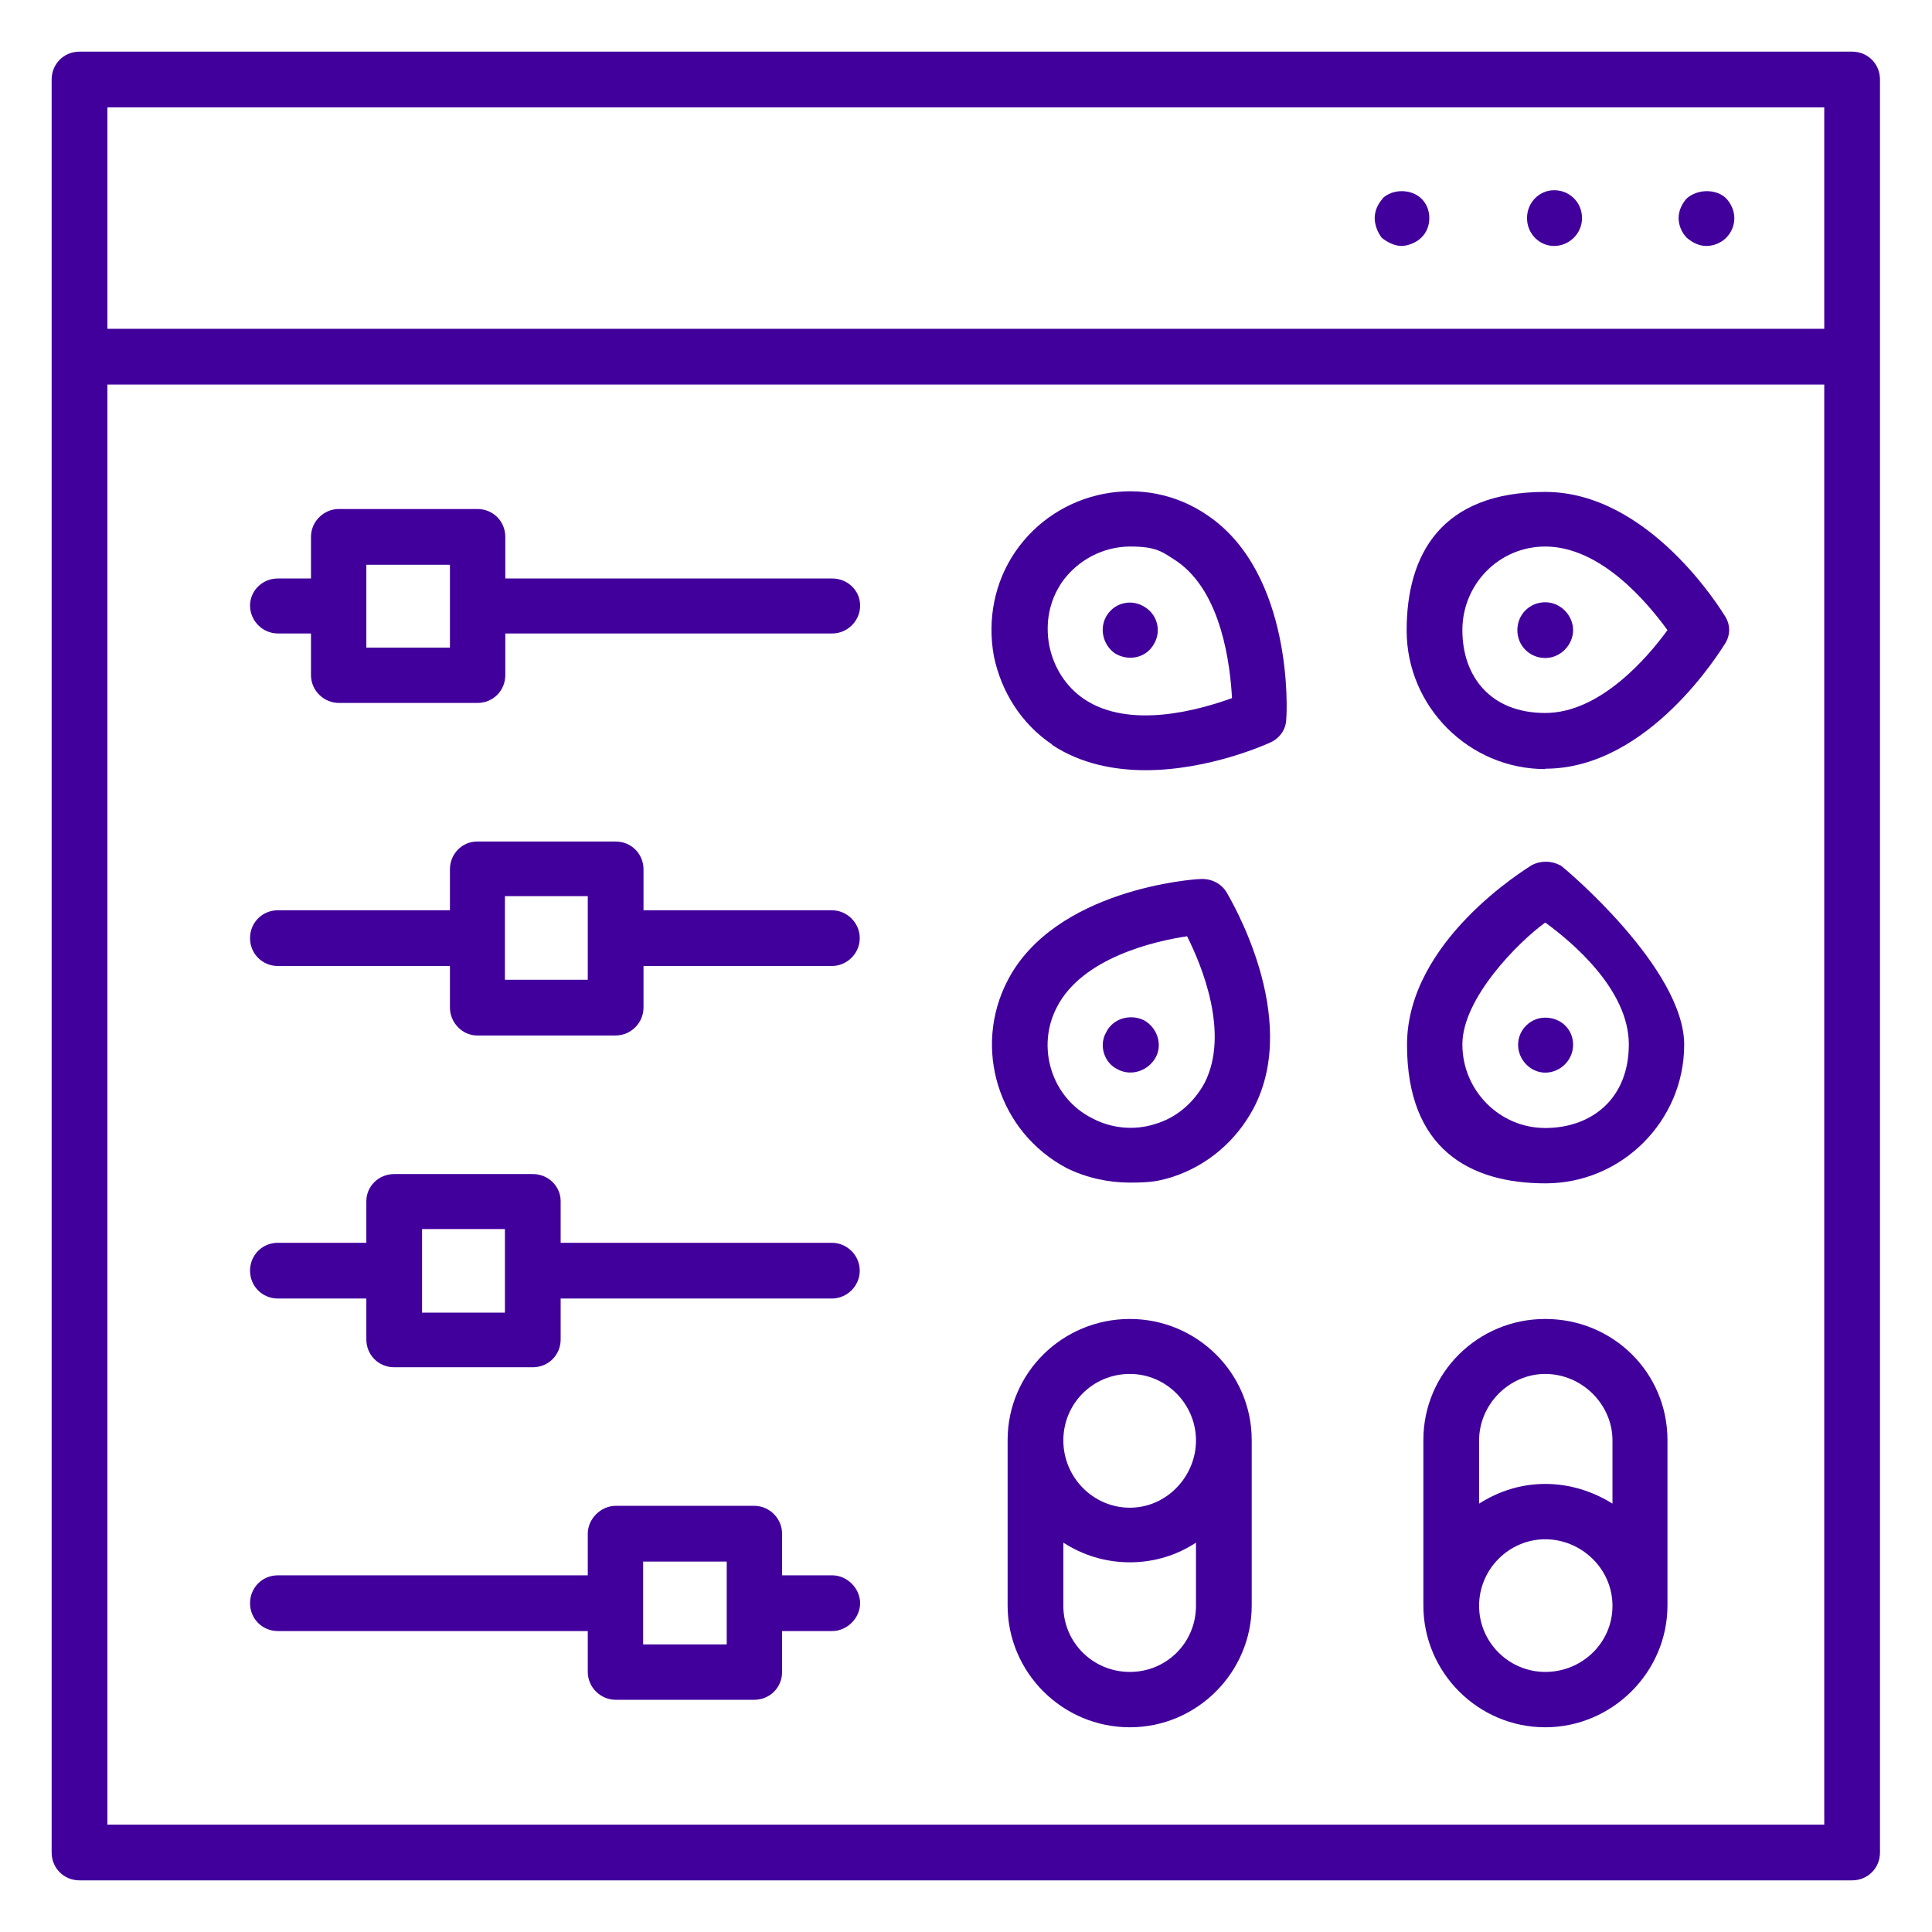
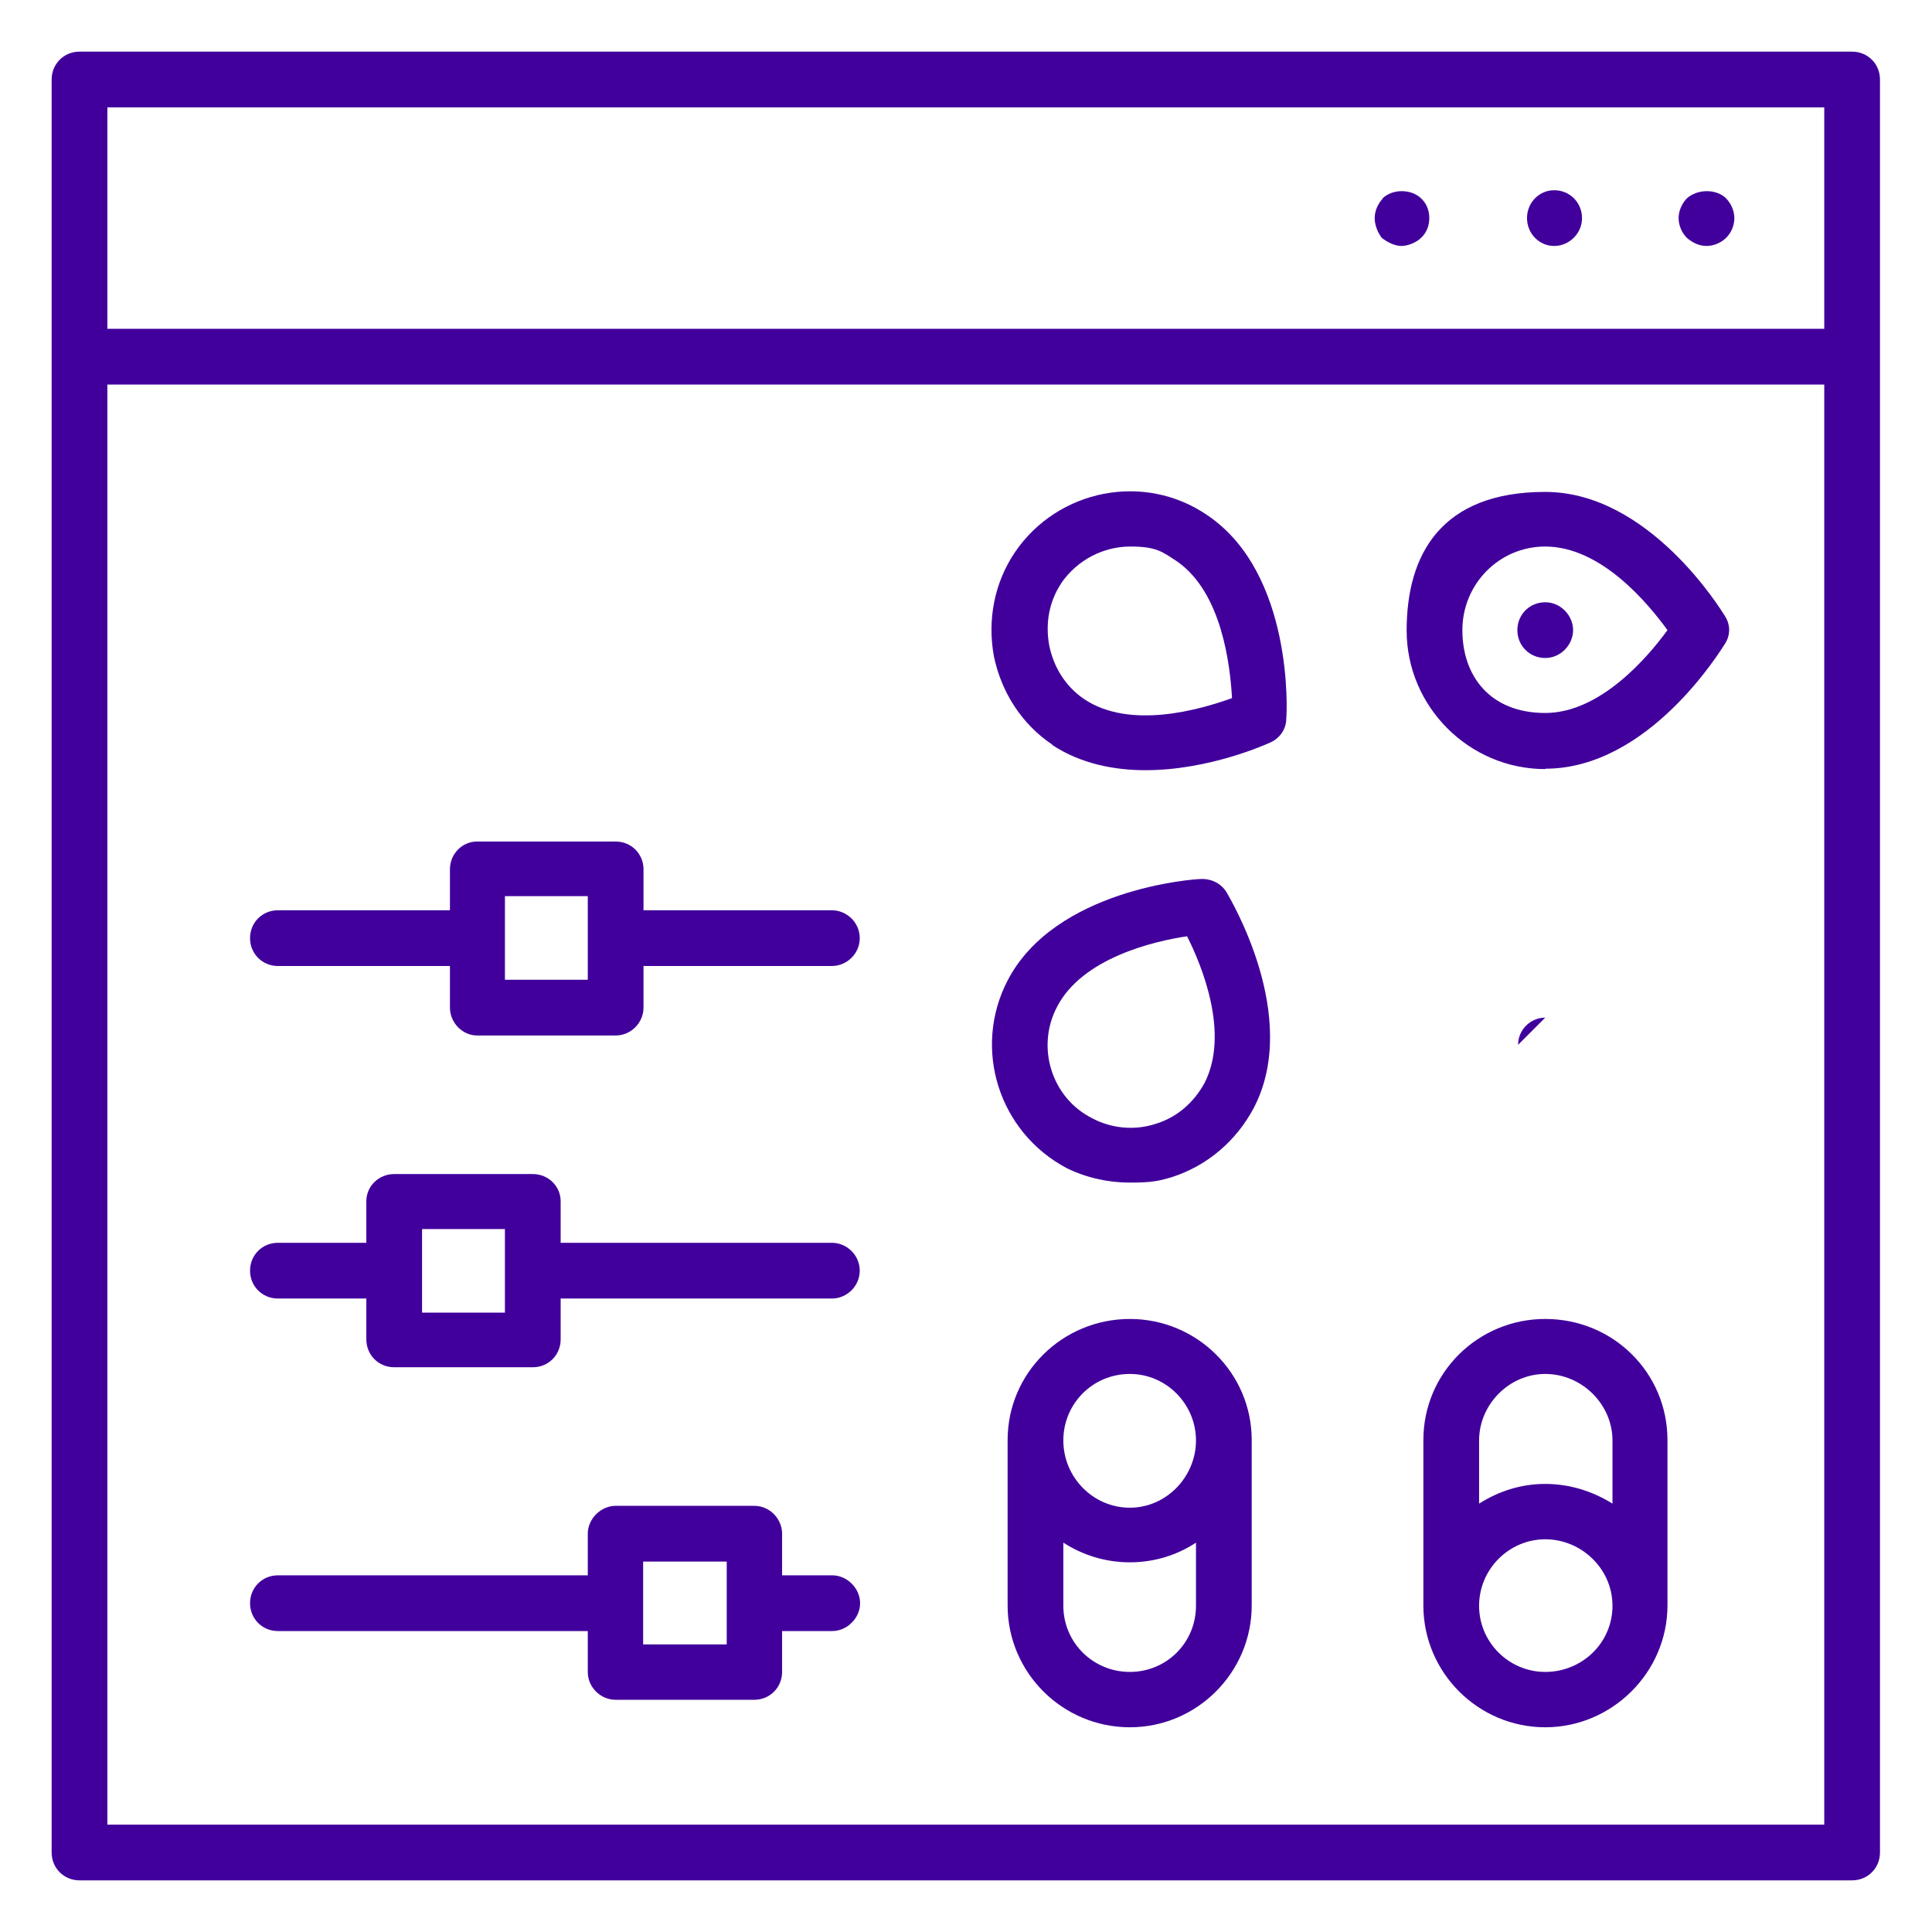
<svg xmlns="http://www.w3.org/2000/svg" version="1.1" viewBox="0 0 520 520">
  <defs>
    <style>
      .cls-1 {
        fill: #41009c;
      }
    </style>
  </defs>
  <g>
    <g id="Calque_1">
      <g>
        <path class="cls-1" d="M942.9,122.8l71.3,76.1c1.6,1.6,3.6,2.5,5.7,2.5s3.6-.7,5.2-2c3-3,3.2-7.7.2-10.9l-71.3-76.1c2.9-4.6,4.8-10.2,4.8-16.1,0-11.6-6.6-21.6-16.1-26.6l31.1-132.9c.9-4.1-1.6-8-5.7-9.1-4.1-.9-8.2,1.6-9.1,5.7l-31.1,132.7c-16.3.4-29.5,13.9-29.5,30.2s13.4,30.2,30.2,30.2,10-1.4,14.3-3.7ZM913.4,96.2c0-8.4,6.8-15.2,15.2-15.2s15.2,6.8,15.2,15.2-6.8,15.2-15.2,15.2-15.2-6.8-15.2-15.2Z" />
        <path class="cls-1" d="M1104.6-76.1c-38.5-38.2-87.6-62.1-140.7-69.1-.4,0-.8-.1-1.2-.2-.5,0-1-.1-1.5-.2-53.1-7.1-106.7,3.1-153.9,29.8-56.9,32.2-97.6,84.5-114.7,147.3-28.8,105.9,17.6,218.5,113,274.3.2,0,.3.2.5.3,0,0,.1,0,.2.1,0,0,0,0,0,0,18.6,10.9,38.9,19.4,60.5,25.1.6.2,1.3.3,1.9.3,3.3,0,6.3-2.2,7.2-5.6,1.1-4-1.3-8.1-5.3-9.2-20.4-5.4-39.5-13.5-57.1-23.8-.2-.1-.4-.2-.6-.3-68.7-40.4-113-114.6-113-196.7s24-118.4,67.6-161.6c43.6-43.2,101.5-67,163.2-67s19.1.6,28.5,1.7c.5,0,1,.1,1.5.2.3,0,.6,0,.9.1,9.4,1.4,18.7,3.3,28,5.8,59.5,16.2,109.2,54.4,139.9,107.5,30.7,53.1,38.8,114.8,22.8,173.7-13.1,48-40.8,89.5-80.1,119.9-33.1,25.6-73.3,41.9-114.9,46.8l-.2-17.6-45.6,26.6,45.9,26.4v-20.2c15.3-1.7,30.3-4.8,45-9.3.5,0,.9-.1,1.4-.3,49-15.1,93-45.9,123.9-86.9,32-42.3,48.8-92.7,48.8-145.8s-25.6-126.3-72-172.3Z" />
      </g>
      <g>
        <path class="cls-1" d="M498.6,13.9H21.4c-4.2,0-7.5,3.3-7.5,7.5v477.2c0,4.2,3.3,7.5,7.5,7.5h477.1c4.2,0,7.5-3.3,7.5-7.5V21.4c0-4.2-3.3-7.5-7.5-7.5ZM28.9,28.9h462.1v59.6H28.9V28.9ZM491.1,491.1H28.9V103.5h462.1v387.6Z" />
        <path class="cls-1" d="M454,53.4c-1.3,1.4-2.2,3.3-2.2,5.3s.9,4,2.2,5.3c1.5,1.3,3.3,2.2,5.3,2.2s4-.9,5.3-2.2c1.4-1.4,2.2-3.3,2.2-5.3s-.9-3.9-2.2-5.3c-2.6-2.6-7.7-2.6-10.6,0Z" />
        <path class="cls-1" d="M418.3,51.2c-4,0-7.3,3.3-7.3,7.5s3.3,7.5,7.3,7.5,7.5-3.3,7.5-7.5-3.3-7.5-7.5-7.5Z" />
        <path class="cls-1" d="M372.2,53.4c-1.3,1.4-2.2,3.3-2.2,5.3s.9,4,1.9,5.3c1.6,1.3,3.6,2.2,5.3,2.2s4-.9,5.3-2.2c1.5-1.4,2.2-3.3,2.2-5.3s-.7-3.9-2.2-5.3c-2.7-2.6-7.7-2.6-10.4,0Z" />
-         <path class="cls-1" d="M74.8,170.5h8.9v11.2c0,4.2,3.5,7.5,7.5,7.5h37.3c4.2,0,7.5-3.3,7.5-7.5v-11.2h88c4,0,7.5-3.3,7.5-7.5s-3.5-7.3-7.5-7.3h-88v-11.2c0-4.2-3.3-7.5-7.5-7.5h-37.3c-4,0-7.5,3.3-7.5,7.5v11.2h-8.9c-4.2,0-7.5,3.3-7.5,7.3s3.3,7.5,7.5,7.5ZM98.6,152h22.5v22.3h-22.5v-22.3Z" />
        <path class="cls-1" d="M74.8,260h46.3v11.2c0,4,3.3,7.5,7.3,7.5h37.3c4.2,0,7.5-3.5,7.5-7.5v-11.2h50.7c4,0,7.5-3.3,7.5-7.5s-3.5-7.5-7.5-7.5h-50.7v-11c0-4.2-3.3-7.5-7.5-7.5h-37.3c-4,0-7.3,3.3-7.3,7.5v11h-46.3c-4.2,0-7.5,3.3-7.5,7.5s3.3,7.5,7.5,7.5ZM135.9,241.2h22.3v22.5h-22.3v-22.5Z" />
        <path class="cls-1" d="M74.8,349.5h23.8v11c0,4.2,3.3,7.5,7.5,7.5h37.3c4.2,0,7.5-3.3,7.5-7.5v-11h73c4,0,7.5-3.3,7.5-7.5s-3.5-7.5-7.5-7.5h-73v-11.2c0-4-3.3-7.3-7.5-7.3h-37.3c-4.2,0-7.5,3.3-7.5,7.3v11.2h-23.8c-4.2,0-7.5,3.3-7.5,7.5s3.3,7.5,7.5,7.5ZM113.6,330.8h22.3v22.5h-22.3v-22.5Z" />
        <path class="cls-1" d="M74.8,439h83.4v11c0,4.2,3.5,7.5,7.5,7.5h37.3c4.2,0,7.5-3.3,7.5-7.5v-11h13.5c4,0,7.5-3.5,7.5-7.5s-3.5-7.5-7.5-7.5h-13.5v-11.2c0-4-3.3-7.5-7.5-7.5h-37.3c-4,0-7.5,3.5-7.5,7.5v11.2h-83.4c-4.2,0-7.5,3.3-7.5,7.5s3.3,7.5,7.5,7.5ZM173.1,420.3h22.5v22.3h-22.5v-22.3Z" />
        <path class="cls-1" d="M415.9,206.9c28,0,47.4-32.2,48.3-33.5,1.6-2.4,1.6-5.3,0-7.7-.9-1.4-20.3-33.3-48.3-33.3s-37.3,16.8-37.3,37.3,16.8,37.3,37.3,37.3ZM415.9,147.1c15,0,27.6,15.2,32.9,22.5-5.3,7.3-18.1,22.3-32.9,22.3s-22.3-9.9-22.3-22.3,9.9-22.5,22.3-22.5Z" />
        <path class="cls-1" d="M415.9,177.1c4.2,0,7.5-3.6,7.5-7.5s-3.3-7.5-7.5-7.5-7.5,3.3-7.5,7.5,3.3,7.5,7.5,7.5Z" />
-         <path class="cls-1" d="M419.9,232.9c-2.4-1.3-5.3-1.3-7.7,0-1.3.9-33.5,20.3-33.5,48.3s16.8,37.3,37.3,37.3,37.3-16.8,37.3-37.3-32-47.4-33.3-48.3ZM415.9,303.6c-12.3,0-22.3-10.1-22.3-22.5s15-27.5,22.3-32.8c7.3,5.3,22.5,18.1,22.5,32.8s-10.1,22.5-22.5,22.5Z" />
-         <path class="cls-1" d="M415.9,273.9c-4,0-7.3,3.3-7.3,7.3s3.3,7.5,7.3,7.5,7.5-3.3,7.5-7.5-3.3-7.3-7.5-7.3Z" />
+         <path class="cls-1" d="M415.9,273.9c-4,0-7.3,3.3-7.3,7.3Z" />
        <path class="cls-1" d="M323,236.6c-1.5,0-39,2.6-51.8,27.3h0c-9.5,18.3-2.4,40.8,15.9,50.5,5.3,2.6,11.2,3.9,17,3.9s7.7-.4,11.4-1.5c9.5-3.1,17.2-9.7,21.9-18.5,13-24.7-6.6-56.9-7.3-58.2-1.5-2.4-4.2-3.7-7.1-3.5ZM324.2,291.5c-2.9,5.3-7.5,9.3-13.2,11-5.5,1.8-11.7,1.3-17-1.5-11-5.5-15.2-19.2-9.5-30,6.8-13.2,26.2-17.7,35-19,4,7.9,11.5,26.2,4.7,39.5Z" />
-         <path class="cls-1" d="M307.9,274.6c-3.7-1.8-8.4-.5-10.2,3.3-2,3.5-.5,8.2,3.1,9.9,3.7,2,8.2.4,10.2-3.1s.5-8.1-3.1-10.1Z" />
        <path class="cls-1" d="M283.2,200.5c7.7,5.1,16.8,6.8,25.1,6.8,17.2,0,32.6-7,33.7-7.5,2.4-1.1,4.2-3.5,4.2-6.4.2-1.5,2-39-21.2-54.7-17-11.7-40.3-7-51.8,9.9-5.5,8.1-7.5,18.1-5.7,28,2,9.7,7.5,18.3,15.7,23.8ZM285.6,157c4.4-6.4,11.5-9.9,18.6-9.9s8.6,1.4,12.6,4c12.1,8.4,14.3,28,14.8,36.8-8.6,3.1-27.5,8.6-39.9.2-4.8-3.3-8.1-8.4-9.3-14.4-1.1-6,0-11.9,3.3-16.8Z" />
-         <path class="cls-1" d="M310.3,173.8c2.4-3.5,1.4-8.1-2-10.3-3.5-2.4-8.1-1.4-10.3,2-2.2,3.3-1.3,7.9,2,10.3,3.5,2.2,8.1,1.4,10.3-2Z" />
        <path class="cls-1" d="M304.1,355c-18.1,0-32.9,14.5-32.9,32.6v44.5c0,18.1,14.8,32.8,32.9,32.8s32.8-14.8,32.8-32.8v-44.5c0-18.1-14.8-32.6-32.8-32.6ZM304.1,369.8c9.9,0,17.8,8.2,17.8,17.9s-7.9,18.1-17.8,18.1-17.9-8.2-17.9-18.1,7.9-17.9,17.9-17.9ZM304.1,450c-9.9,0-17.9-7.9-17.9-17.8v-17c5.1,3.3,11.2,5.3,17.9,5.3s12.8-2,17.8-5.3v17c0,9.9-7.9,17.8-17.8,17.8Z" />
        <path class="cls-1" d="M415.9,355c-18.1,0-32.8,14.5-32.8,32.6v44.5c0,18.1,14.8,32.8,32.8,32.8s32.9-14.8,32.9-32.8v-44.5c0-18.1-14.6-32.6-32.9-32.6ZM415.9,369.8c9.9,0,18.1,8.2,18.1,17.9v17c-5.3-3.3-11.5-5.3-18.1-5.3s-12.6,2-17.8,5.3v-17c0-9.7,8.1-17.9,17.8-17.9ZM415.9,450c-9.7,0-17.8-7.9-17.8-17.8s8.1-17.9,17.8-17.9,18.1,7.9,18.1,17.9-8.2,17.8-18.1,17.8Z" />
      </g>
    </g>
  </g>
</svg>